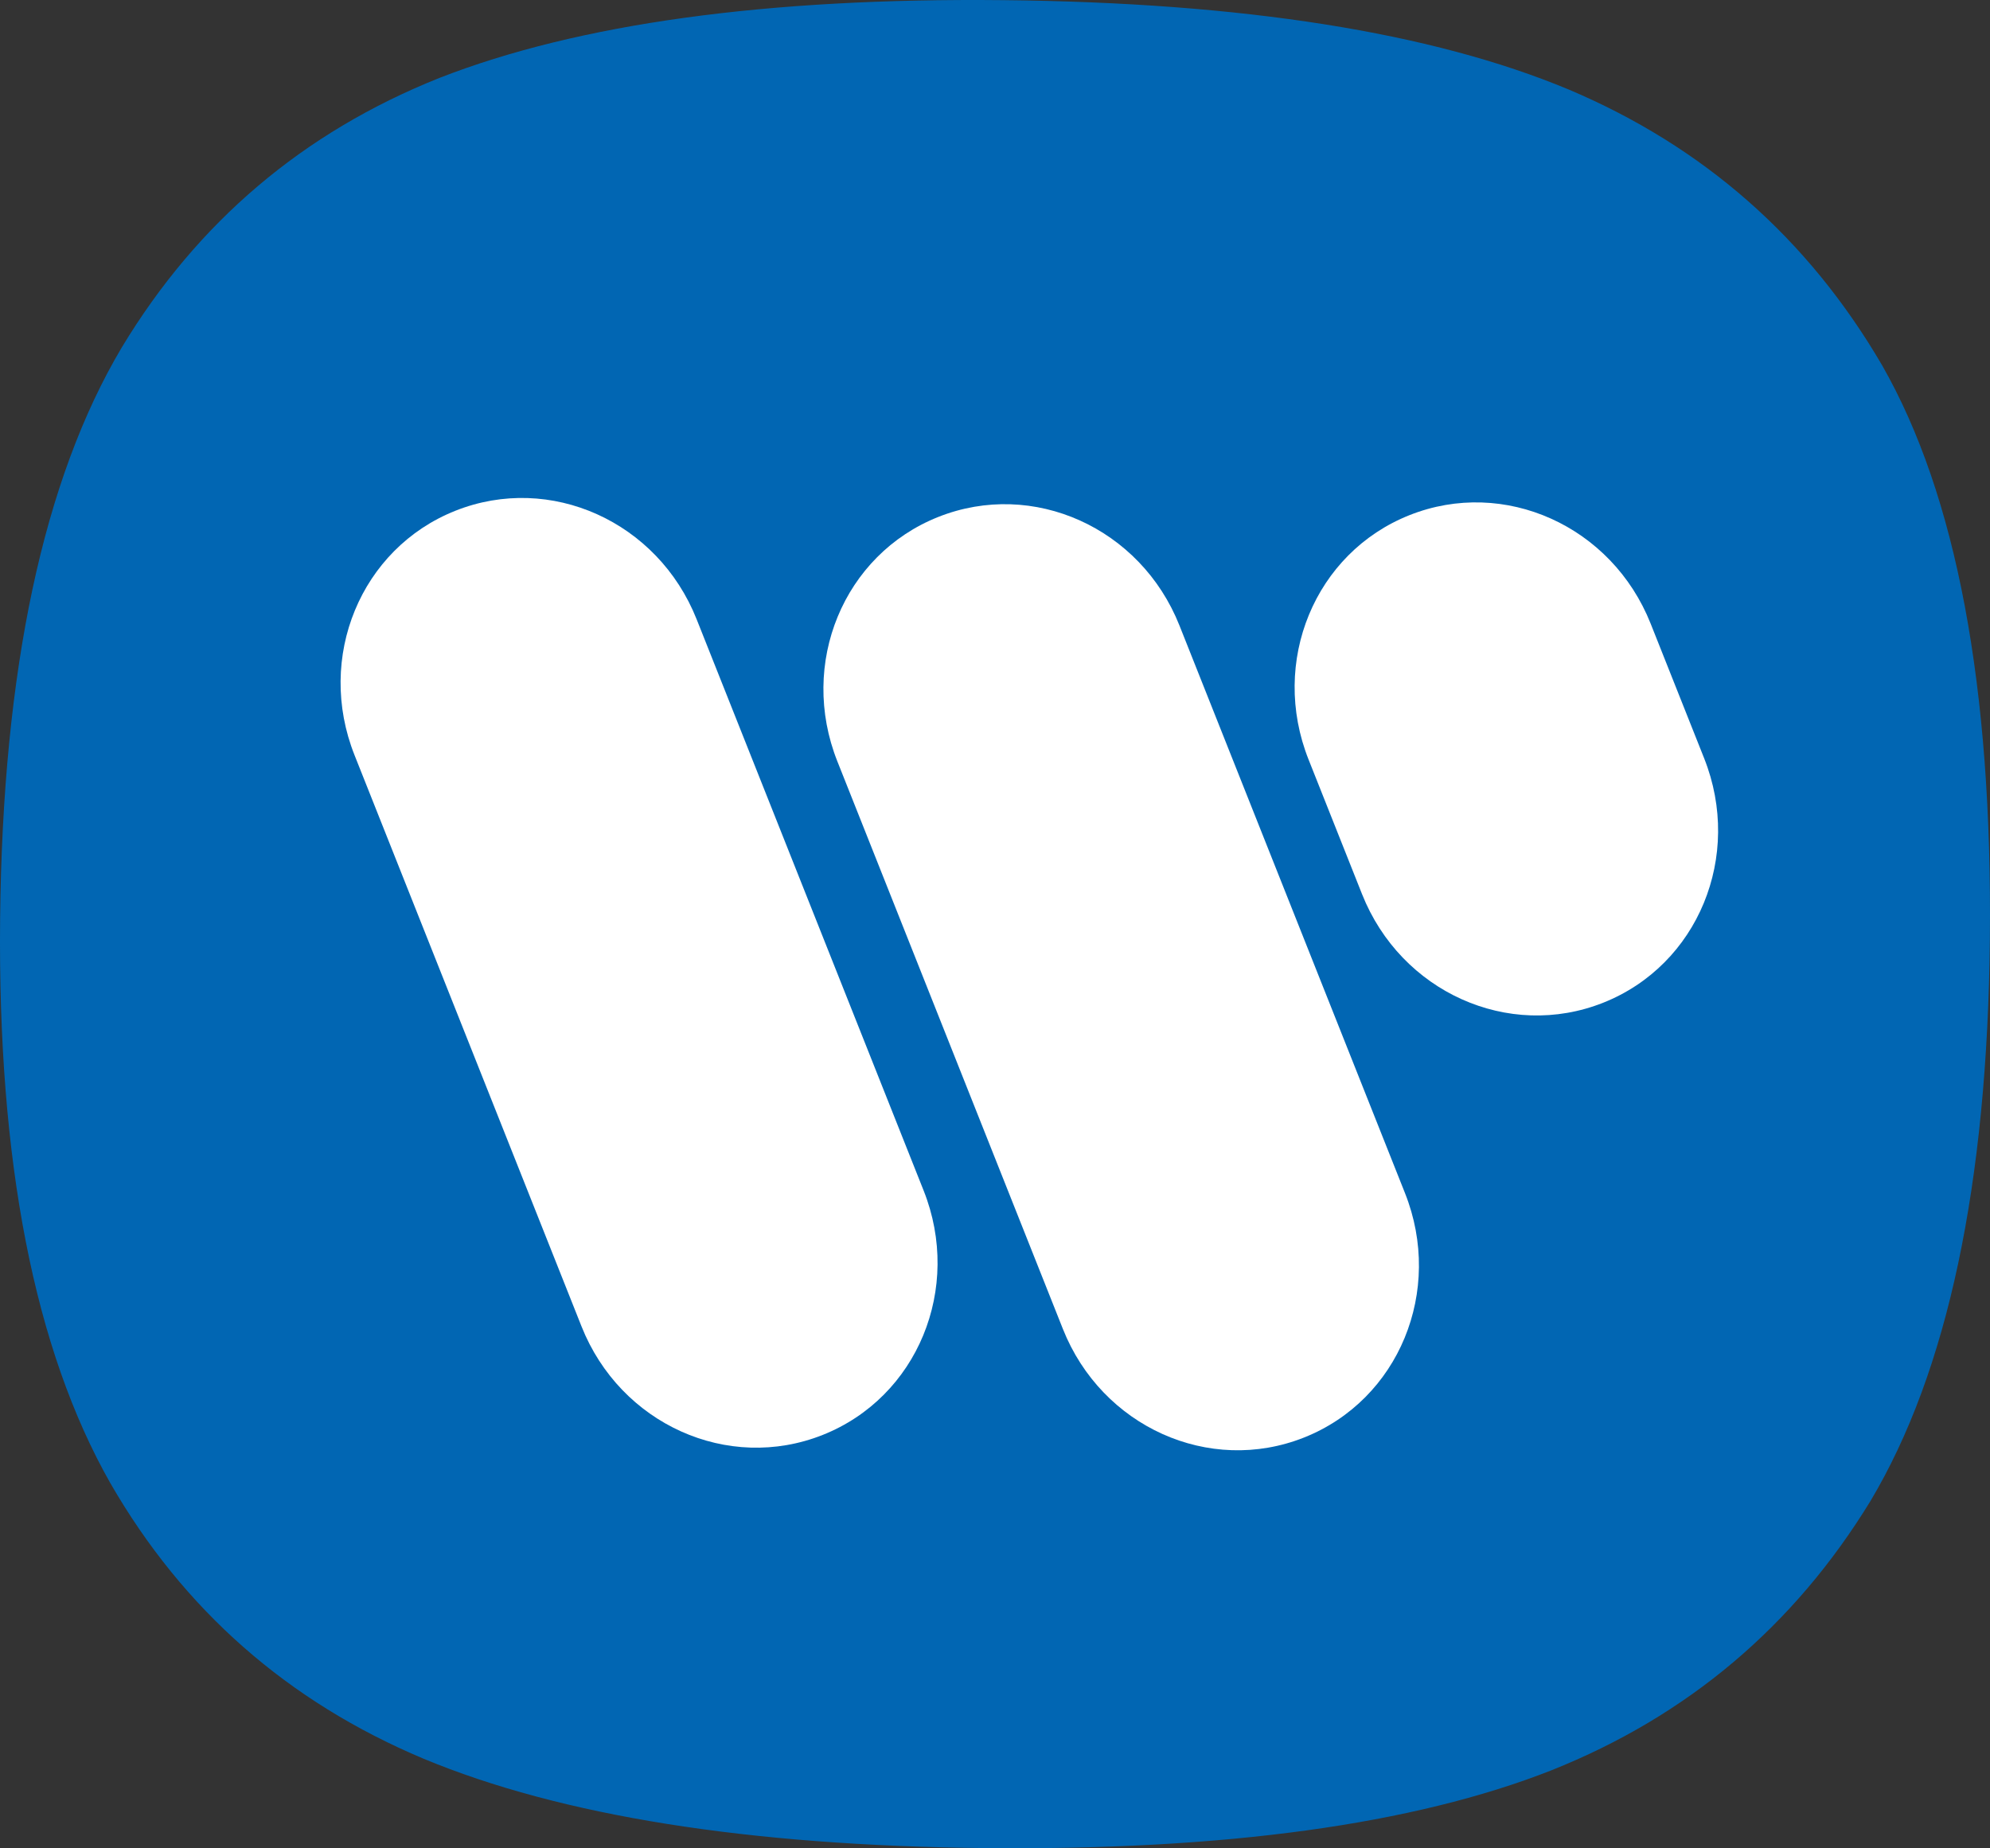
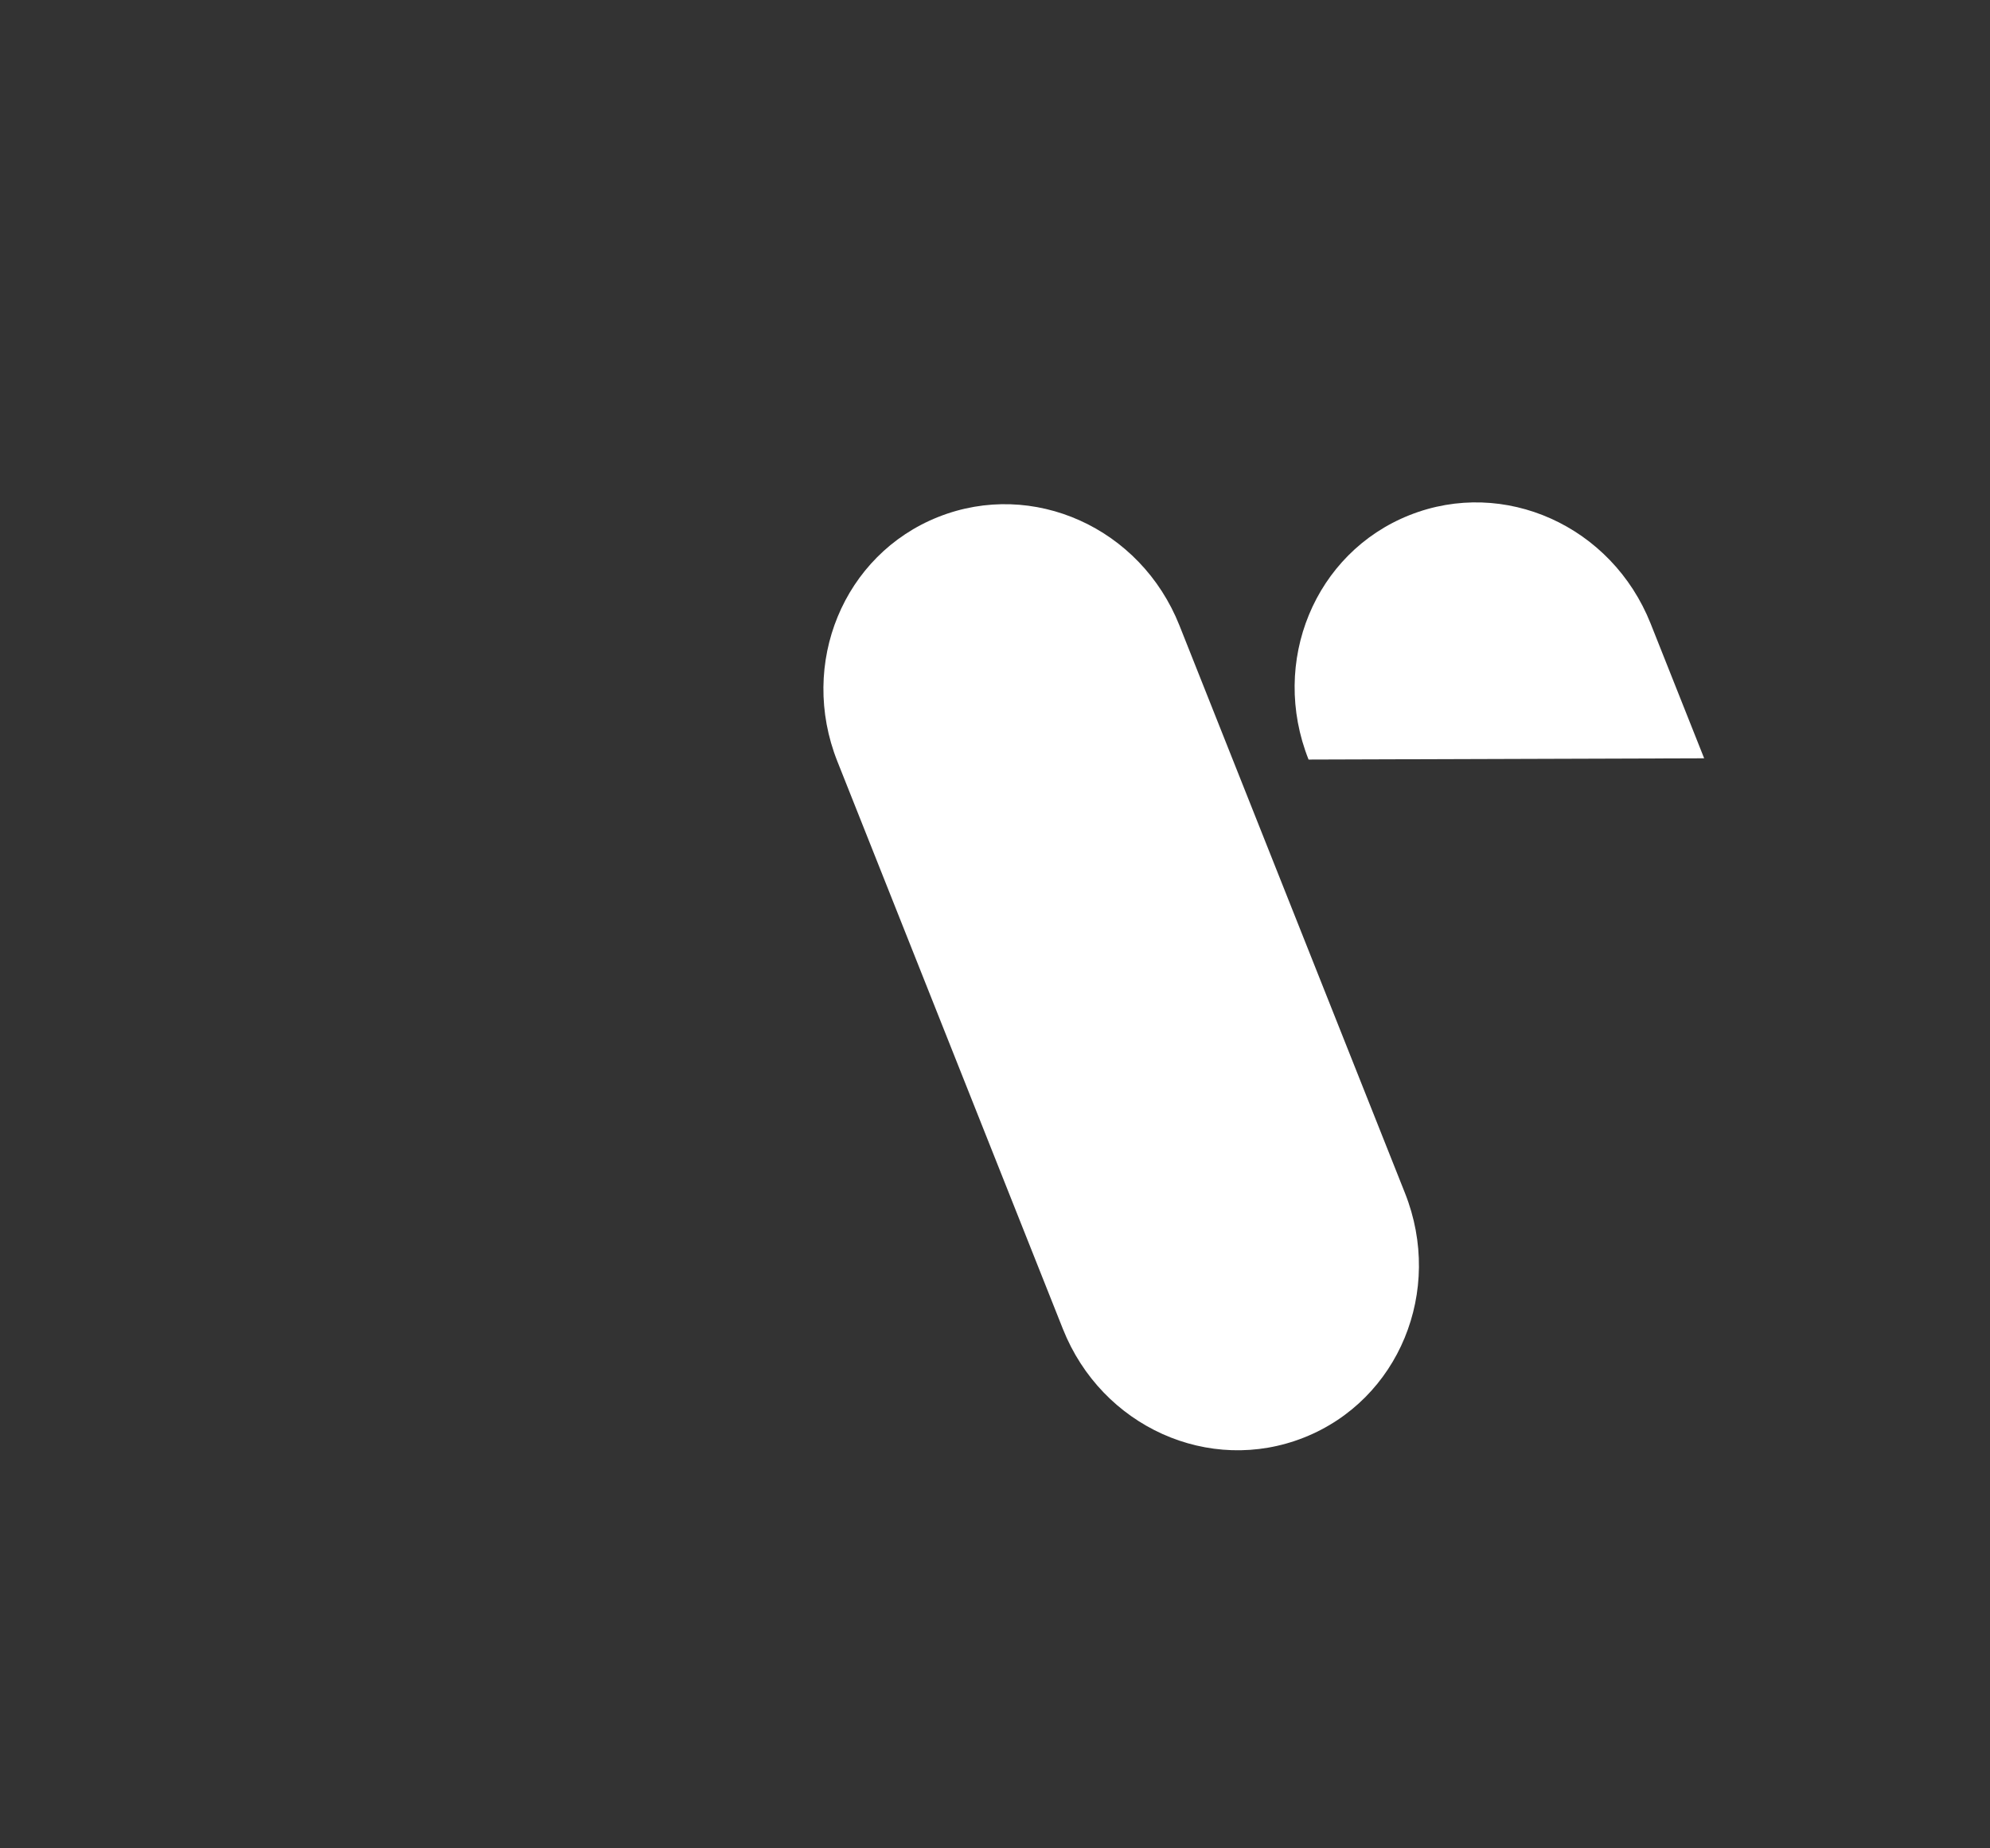
<svg xmlns="http://www.w3.org/2000/svg" xmlns:ns1="http://www.inkscape.org/namespaces/inkscape" xmlns:ns2="http://sodipodi.sourceforge.net/DTD/sodipodi-0.dtd" version="1.1" id="Layer_1" x="0px" y="0px" width="700.05" height="650.284" viewBox="0 0 700.05 650.284" enable-background="new 0 0 700 650.206" xml:space="preserve" ns1:version="0.48.5 r10040" ns2:docname="Warner_W.svg">
  <rect x="0" y="0" width="700.05" height="650.284" fill="#333333" stroke="none" />
  <defs id="defs8493" />
  <ns2:namedview pagecolor="#ffffff" bordercolor="#666666" borderopacity="1" objecttolerance="10" gridtolerance="10" guidetolerance="10" ns1:pageopacity="0" ns1:pageshadow="2" ns1:window-width="1920" ns1:window-height="1018" id="namedview8491" showgrid="false" ns1:zoom="0.51330564" ns1:cx="350.02998" ns1:cy="332.45481" ns1:window-x="-8" ns1:window-y="-8" ns1:window-maximized="1" ns1:current-layer="Layer_1" fit-margin-top="0" fit-margin-left="0" fit-margin-right="0" fit-margin-bottom="0" />
-   <path d="M 154.568,27.425 C 106.698,46.537 69.469,78.115 42.886,122.165 15.219,168.672 0.937,235.719 0.041,323.288 -0.831,408.564 12.089,474.738 38.799,521.801 c 25.676,44.584 62.424,76.918 110.251,97.01 48.354,20.093 114.112,30.567 197.27,31.417 84.392,0.863 150.877,-8.257 199.454,-27.359 47.874,-19.112 85.28,-50.689 112.217,-94.734 27.121,-45.453 41.13,-111.353 42.013,-197.688 0.908,-88.809 -11.737,-156.126 -37.925,-201.95 C 636.049,83.908 599.295,51.574 551.822,31.487 503.646,11.394 437.36,0.918 352.968,0.055 269.632,-0.798 203.5,8.325 154.568,27.425 z" id="path3083" style="fill:#0166b3;fill-opacity:1" />
-   <path d="m 160.224,179.695 c 33.335,-13.243 71.171,3.788 84.837,38.186 l 79.852,200.997 c 13.666,34.398 -2.168,72.751 -35.503,85.994 -33.335,13.243 -71.173,-3.787 -84.839,-38.185 l -79.852,-200.996 c -13.666,-34.398 2.17,-72.752 35.504,-85.995 z" id="path3081" style="fill:white" />
  <path d="m 330.073,181.884 c 33.335,-13.243 71.172,3.789 84.838,38.188 l 79.343,199.715 c 13.666,34.398 -2.168,72.751 -35.503,85.994 -33.335,13.243 -71.171,-3.788 -84.837,-38.186 l -79.343,-199.715 c -13.666,-34.398 2.167,-72.753 35.502,-85.996 z" id="path3079" style="fill:white" />
-   <path d="m 495.839,181.25 c 33.334,-13.243 71.171,3.788 84.837,38.186 l 18.819,47.369 c 13.666,34.398 -2.168,72.751 -35.503,85.994 -33.334,13.243 -71.173,-3.787 -84.839,-38.185 L 460.334,267.245 c -13.666,-34.398 2.17,-72.752 35.504,-85.995 z" id="path9053" style="fill:white" />
+   <path d="m 495.839,181.25 c 33.334,-13.243 71.171,3.788 84.837,38.186 l 18.819,47.369 L 460.334,267.245 c -13.666,-34.398 2.17,-72.752 35.504,-85.995 z" id="path9053" style="fill:white" />
</svg>